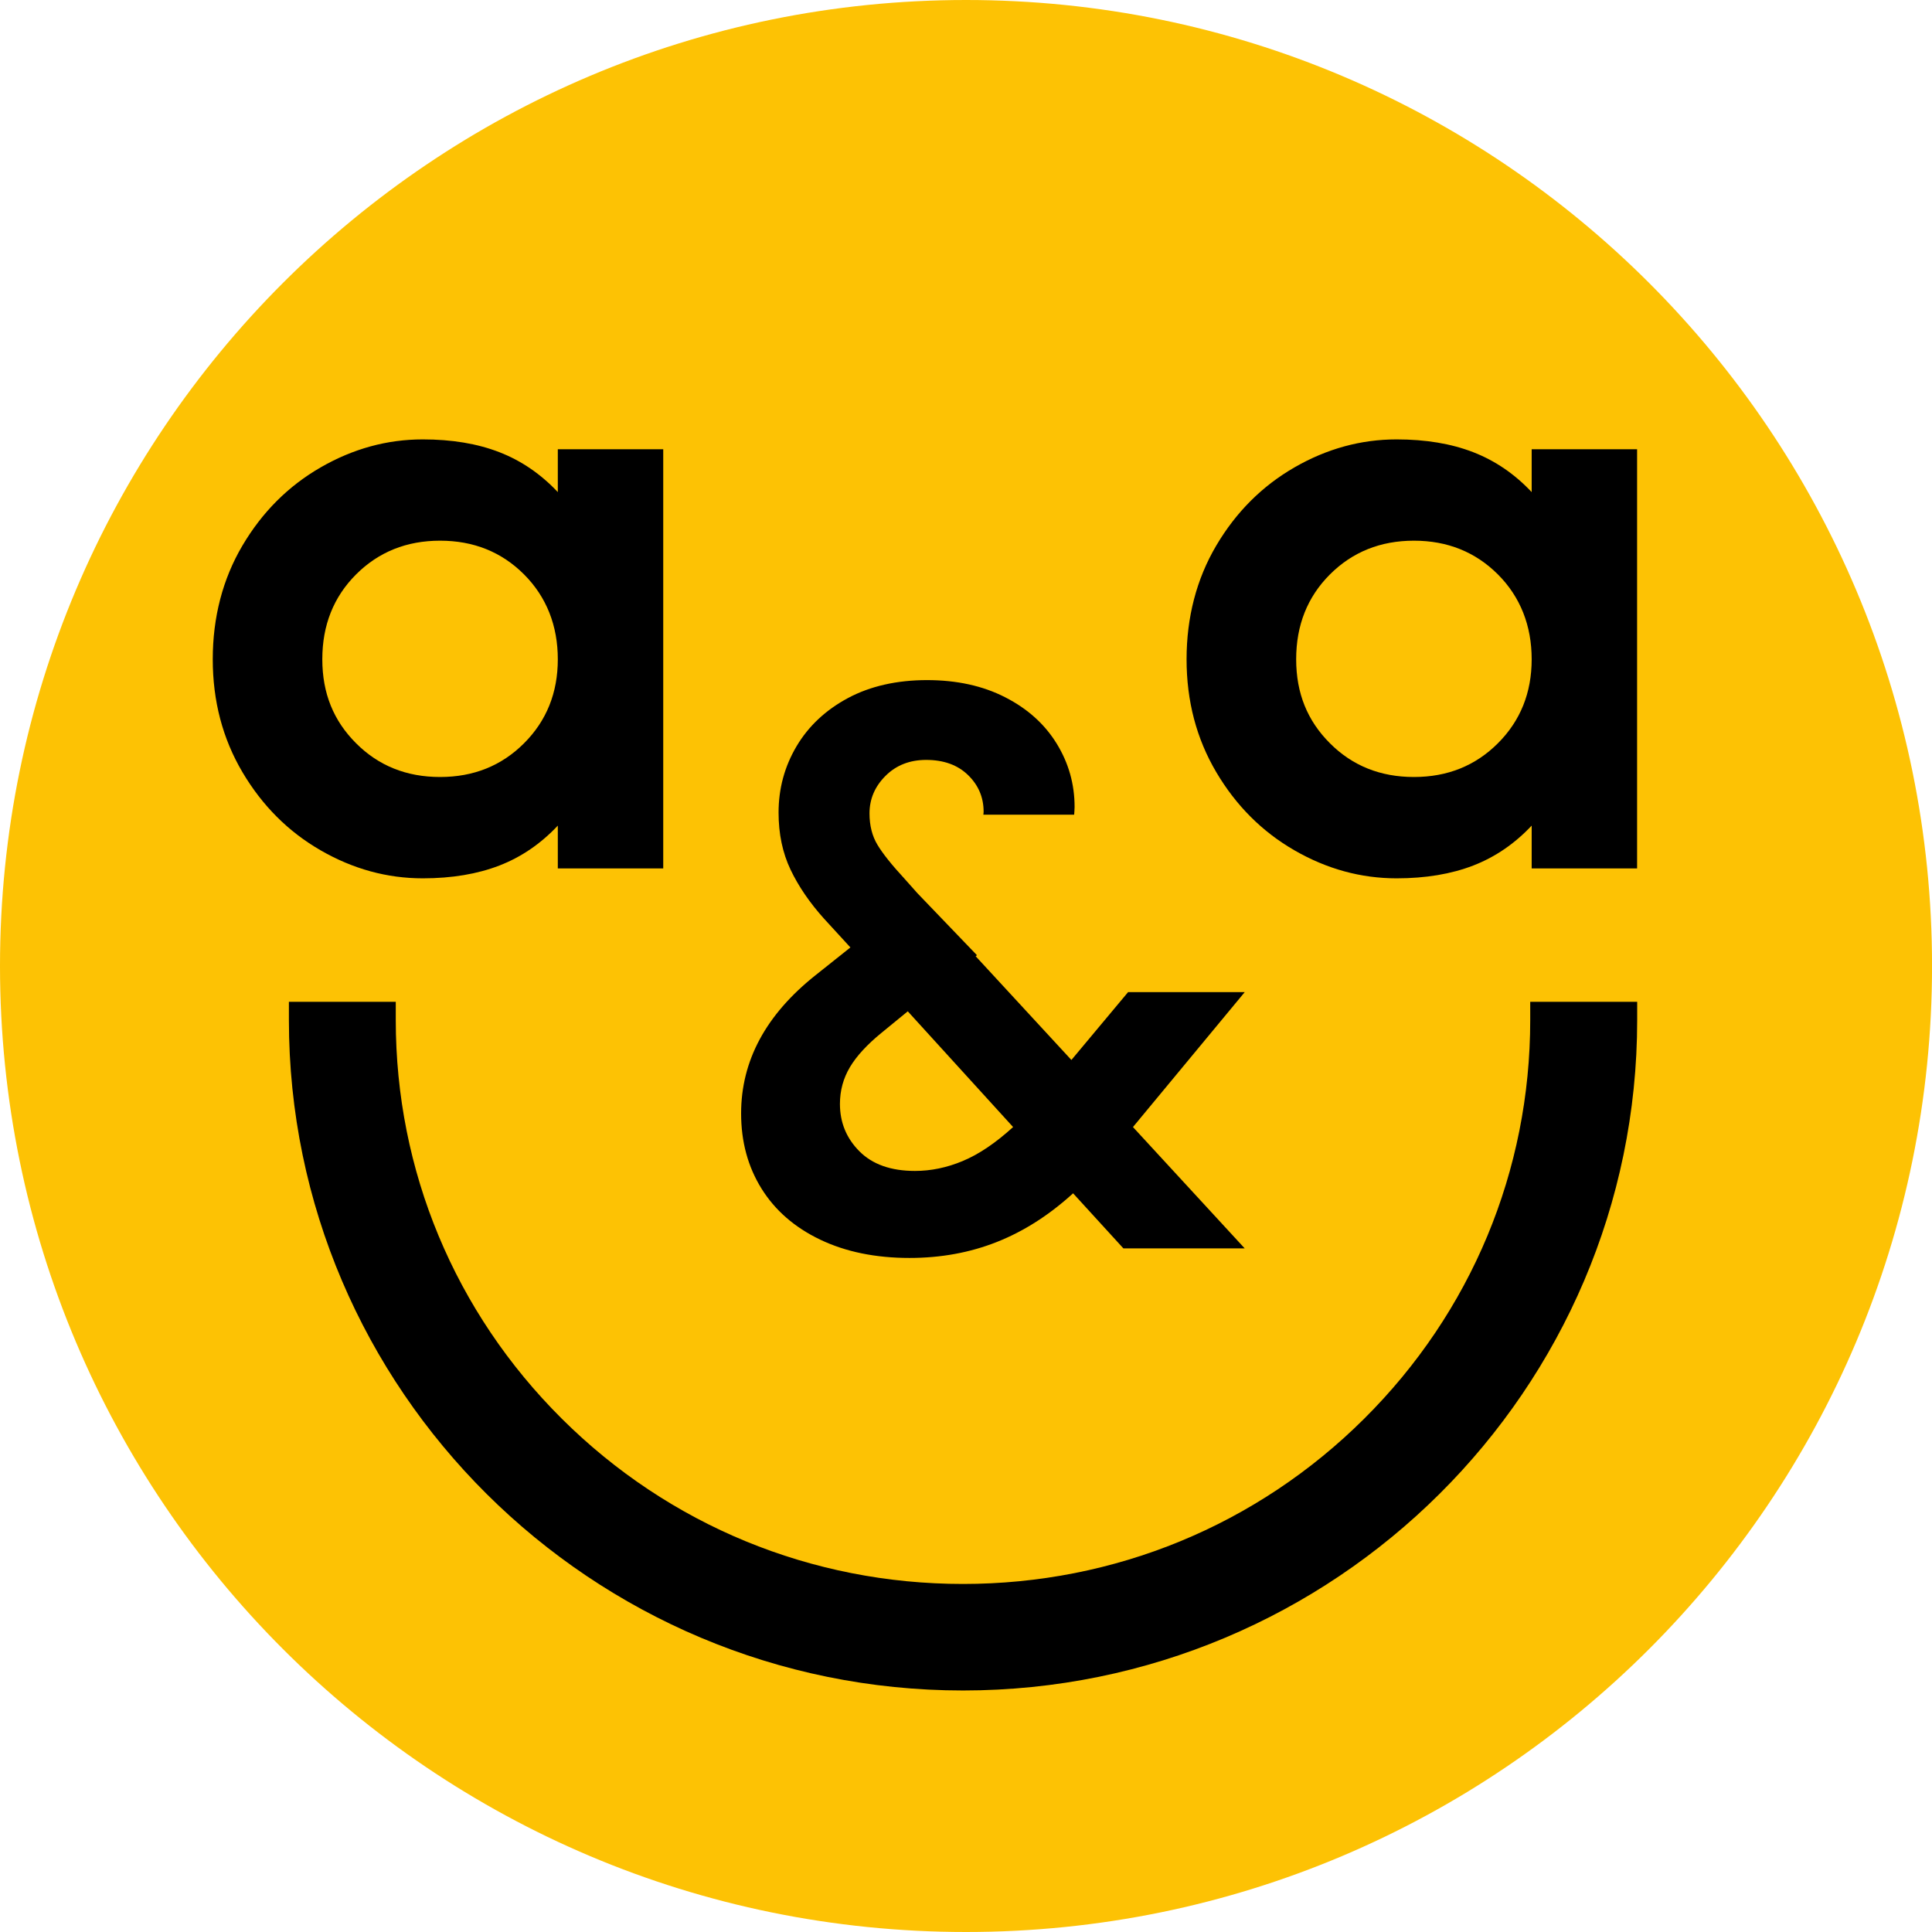
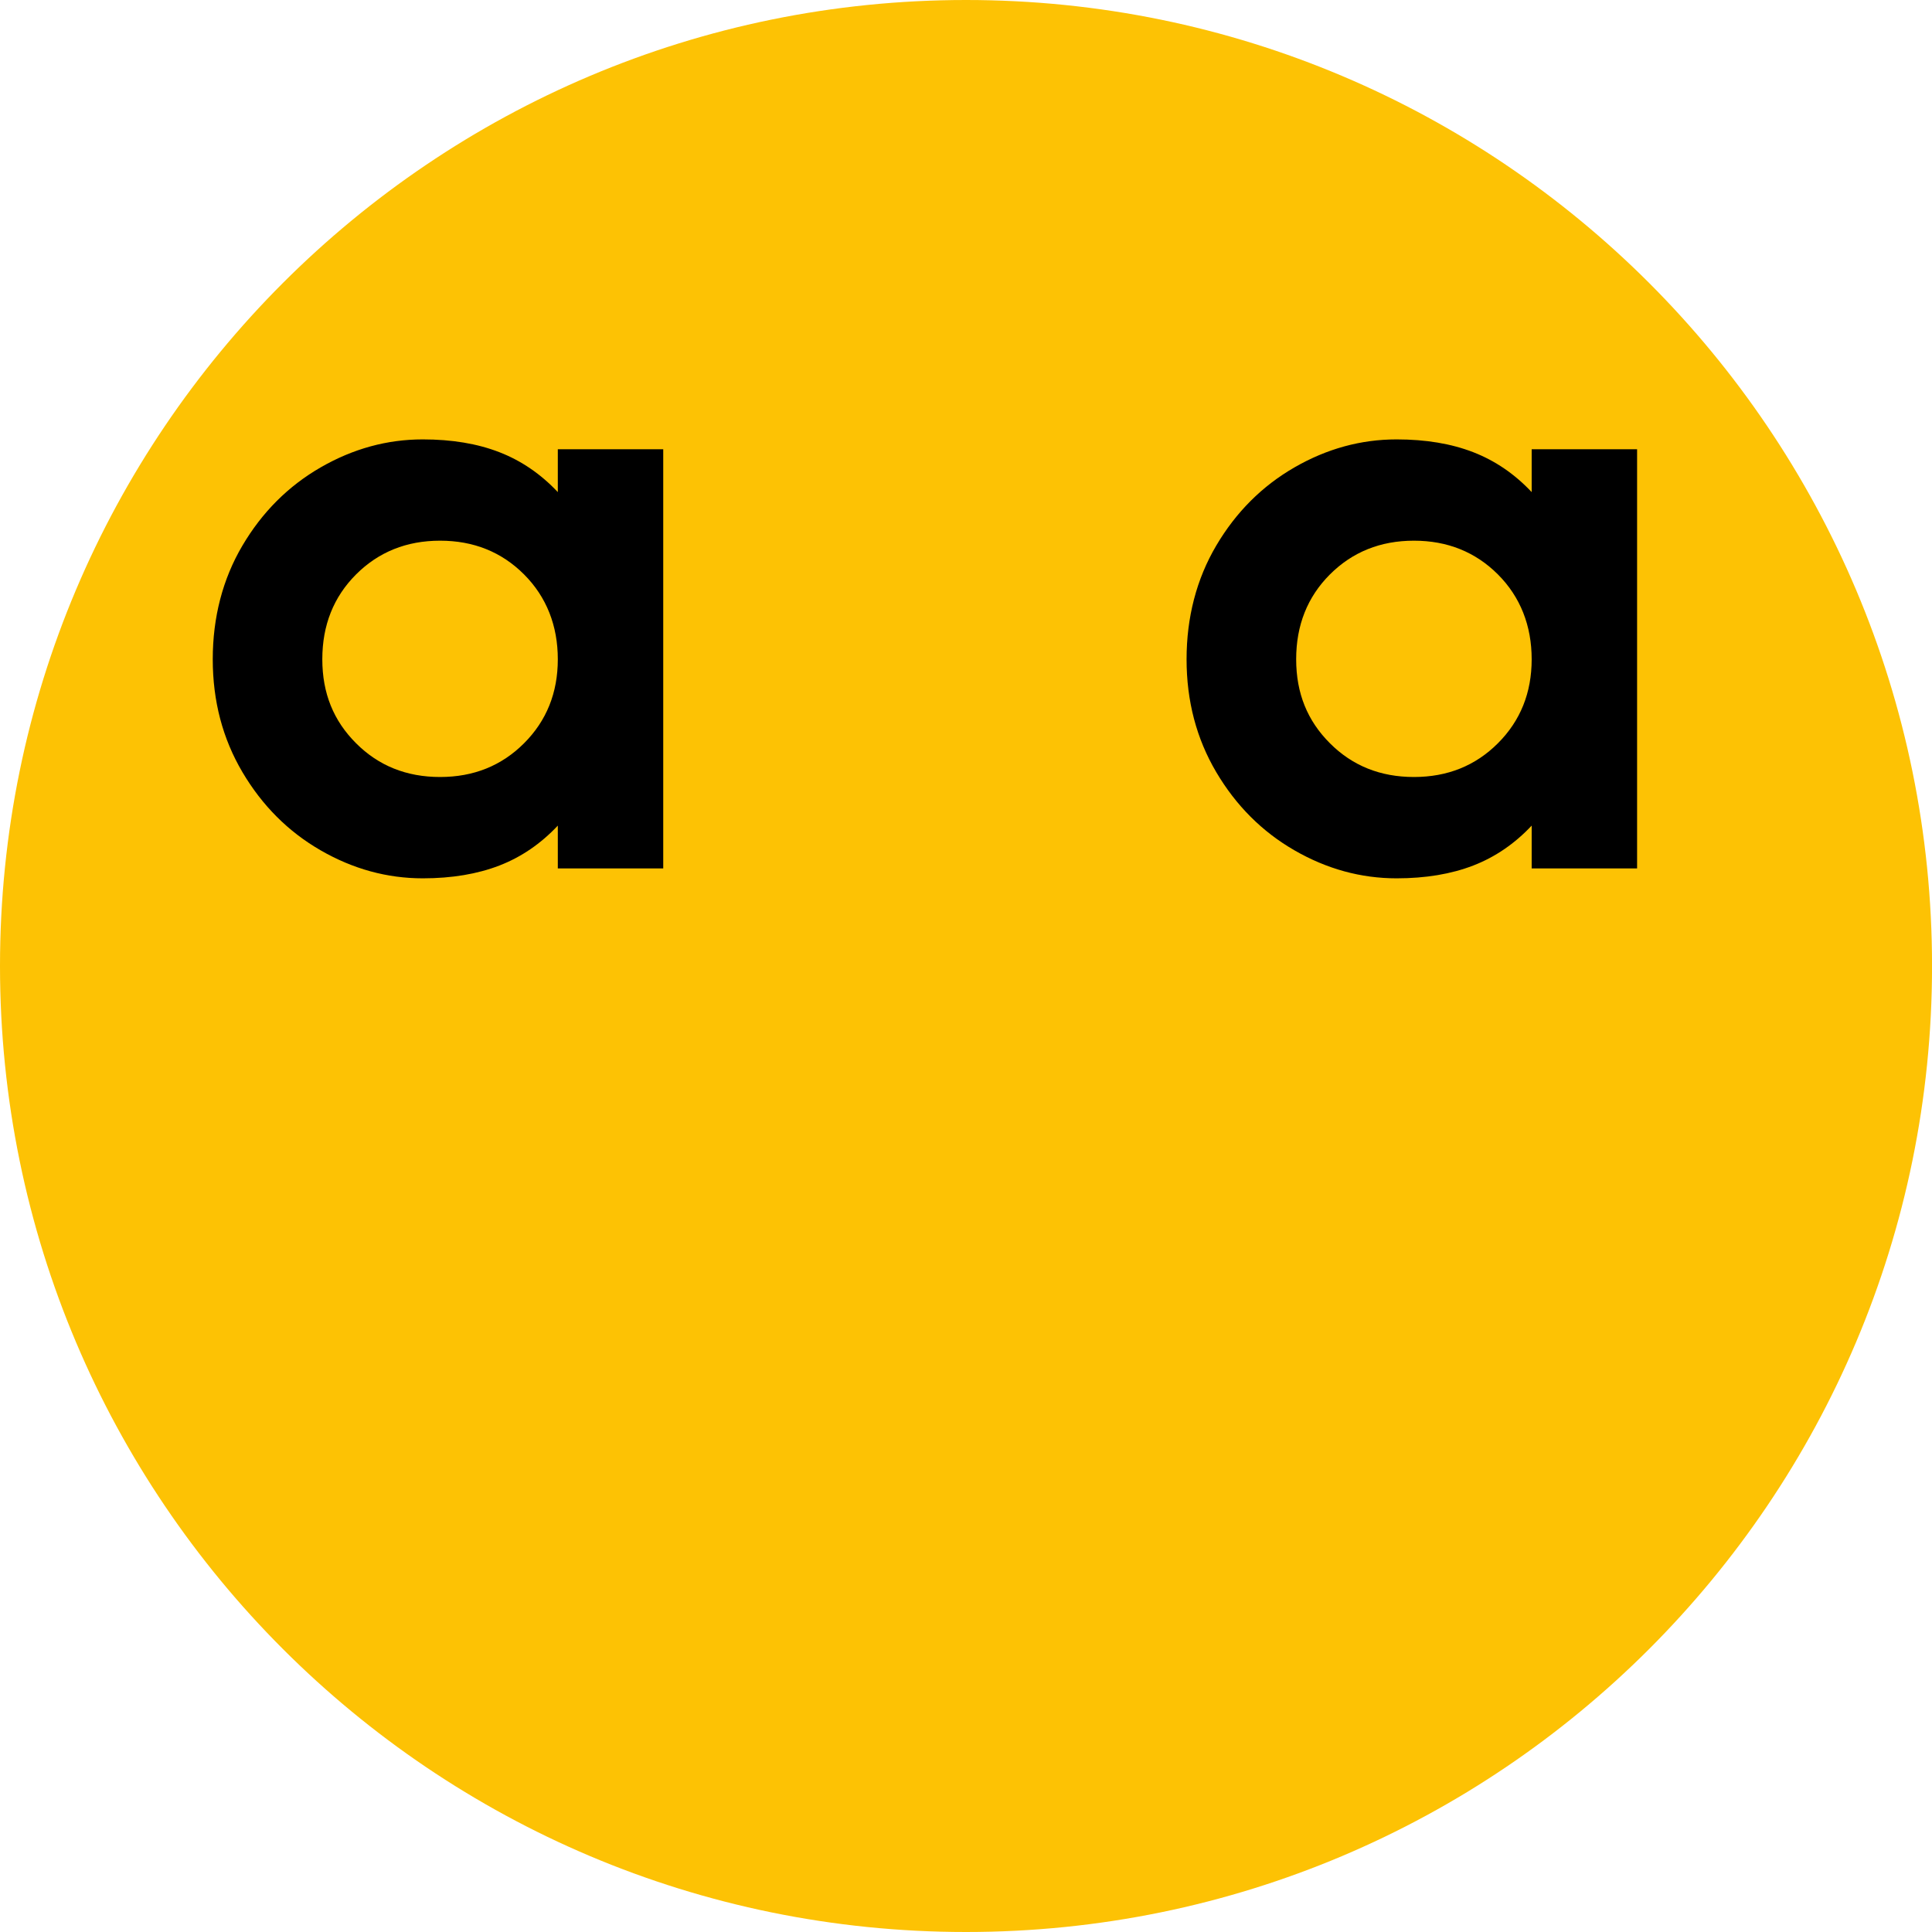
<svg xmlns="http://www.w3.org/2000/svg" id="Layer_2" data-name="Layer 2" viewBox="0 0 453.41 453.41">
  <defs>
    <style>
      .cls-1 {
        fill: #fdc204;
      }
    </style>
  </defs>
  <g id="Layer_1-2" data-name="Layer 1">
    <path class="cls-1" d="M226.71,453.41c125.21,0,226.71-101.5,226.71-226.71S351.91,0,226.71,0,0,101.5,0,226.7s101.5,226.71,226.71,226.71" />
    <path d="M122.99,174.43c5.28-5.28,7.92-11.85,7.92-19.71s-2.64-14.62-7.92-19.91c-5.28-5.28-11.85-7.92-19.71-7.92s-14.43,2.64-19.72,7.92c-5.28,5.29-7.92,11.92-7.92,19.91s2.64,14.43,7.92,19.71c5.28,5.29,11.85,7.92,19.72,7.92s14.43-2.64,19.71-7.92M130.91,105.43h24.74v98.38h-24.74v-10.05c-4,4.25-8.57,7.38-13.72,9.37-5.15,1.99-11.15,3-17.97,3-8.38,0-16.37-2.19-23.97-6.57-7.6-4.38-13.72-10.5-18.36-18.36-4.64-7.86-6.96-16.68-6.96-26.48s2.32-18.81,6.96-26.67c4.64-7.86,10.76-13.98,18.36-18.36,7.6-4.38,15.59-6.57,23.97-6.57,6.83,0,12.82,1,17.97,3,5.15,2,9.72,5.12,13.72,9.37v-10.05Z" />
    <path d="M351.54,174.43c5.28-5.28,7.92-11.85,7.92-19.71s-2.64-14.62-7.92-19.91c-5.29-5.28-11.86-7.92-19.71-7.92s-14.43,2.64-19.72,7.92c-5.28,5.29-7.92,11.92-7.92,19.91s2.64,14.43,7.92,19.71c5.28,5.29,11.85,7.92,19.72,7.92s14.43-2.64,19.71-7.92M359.46,105.43h24.74v98.38h-24.74v-10.05c-4,4.25-8.57,7.38-13.72,9.37-5.15,1.99-11.15,3-17.98,3-8.38,0-16.37-2.19-23.97-6.57-7.6-4.38-13.72-10.5-18.36-18.36-4.64-7.86-6.96-16.68-6.96-26.48s2.32-18.81,6.96-26.67c4.64-7.86,10.76-13.98,18.36-18.36,7.6-4.38,15.59-6.57,23.97-6.57,6.83,0,12.82,1,17.98,3,5.15,2,9.73,5.12,13.72,9.37v-10.05Z" />
-     <path d="M359.12,235.11v4.28c0,35.35-13.84,68.58-38.98,93.57-25.14,25-58.58,38.77-94.14,38.77s-69-13.77-94.14-38.77c-25.14-25-38.98-58.23-38.98-93.57v-4.28h-25.08v4.28c0,86.75,70.97,157.34,158.21,157.34s158.21-70.58,158.21-157.34v-4.28h-25.08Z" />
-     <path d="M225.97,272.46c-3.75,1.57-7.49,2.34-11.24,2.34-5.62,0-9.96-1.53-13.02-4.59-3.06-3.06-4.59-6.77-4.59-11.14,0-3.12.78-5.99,2.34-8.62,1.56-2.62,4.03-5.3,7.4-8.05l6.18-5.06,24.72,27.16c-4.12,3.75-8.05,6.4-11.8,7.96M292.08,232.84h-27.34l-13.3,15.92-22.47-24.35.3-.24-13.97-14.55-3-3.37c-3-3.25-5.12-5.9-6.36-7.96-1.25-2.06-1.88-4.53-1.88-7.4,0-3.37,1.25-6.3,3.75-8.8,2.5-2.5,5.68-3.75,9.55-3.75,4.12,0,7.4,1.19,9.83,3.56,2.44,2.37,3.65,5.25,3.65,8.61,0,.23-.04.45-.06.68h21.31c.03-.6.1-1.19.1-1.8,0-5.37-1.4-10.33-4.21-14.89-2.81-4.56-6.83-8.18-12.08-10.86-5.25-2.69-11.36-4.03-18.35-4.03s-13.3,1.4-18.54,4.21c-5.24,2.81-9.27,6.59-12.08,11.33-2.81,4.75-4.21,9.93-4.21,15.55,0,5,.94,9.46,2.81,13.39,1.87,3.93,4.5,7.77,7.87,11.52l6.18,6.74-8.24,6.56c-11.61,9.24-17.41,20.04-17.41,32.4,0,6.62,1.59,12.49,4.77,17.61,3.18,5.12,7.77,9.12,13.76,11.99,5.99,2.87,12.99,4.31,20.98,4.31,7.37,0,14.2-1.25,20.51-3.75,6.3-2.49,12.27-6.3,17.89-11.42l11.8,12.92h28.47l-26.22-28.47,26.22-31.65Z" />
  </g>
</svg>